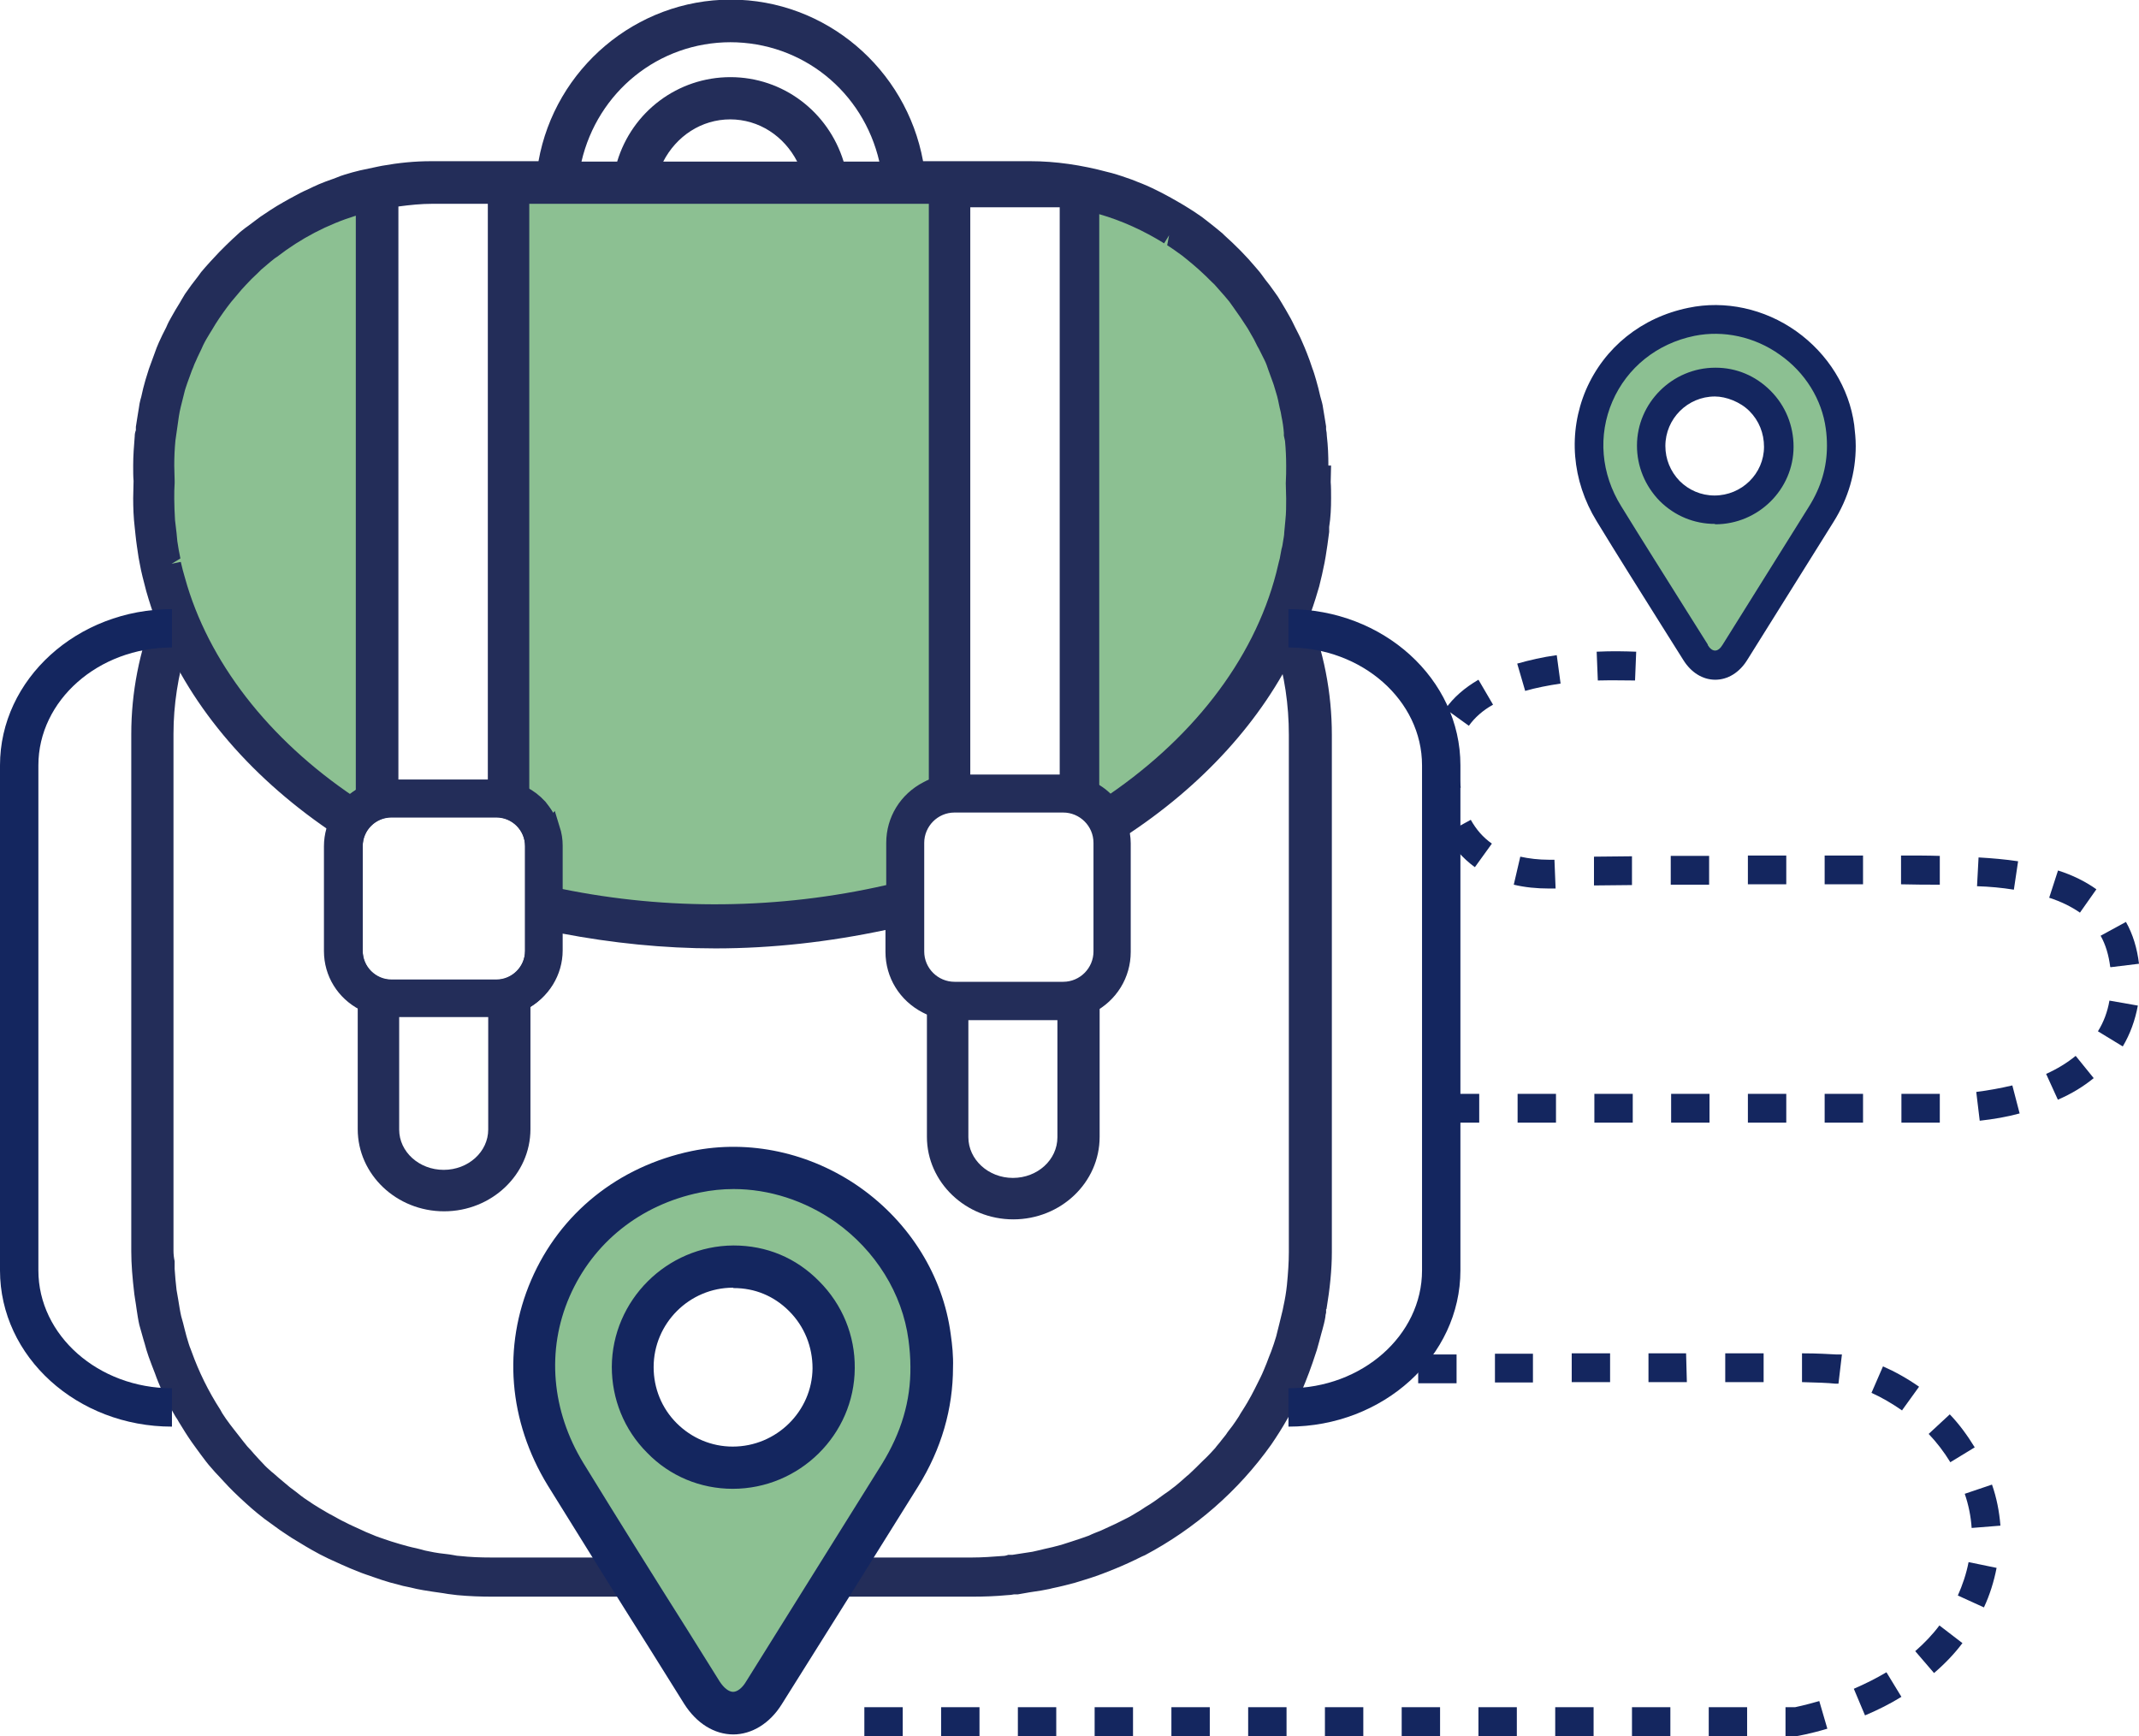
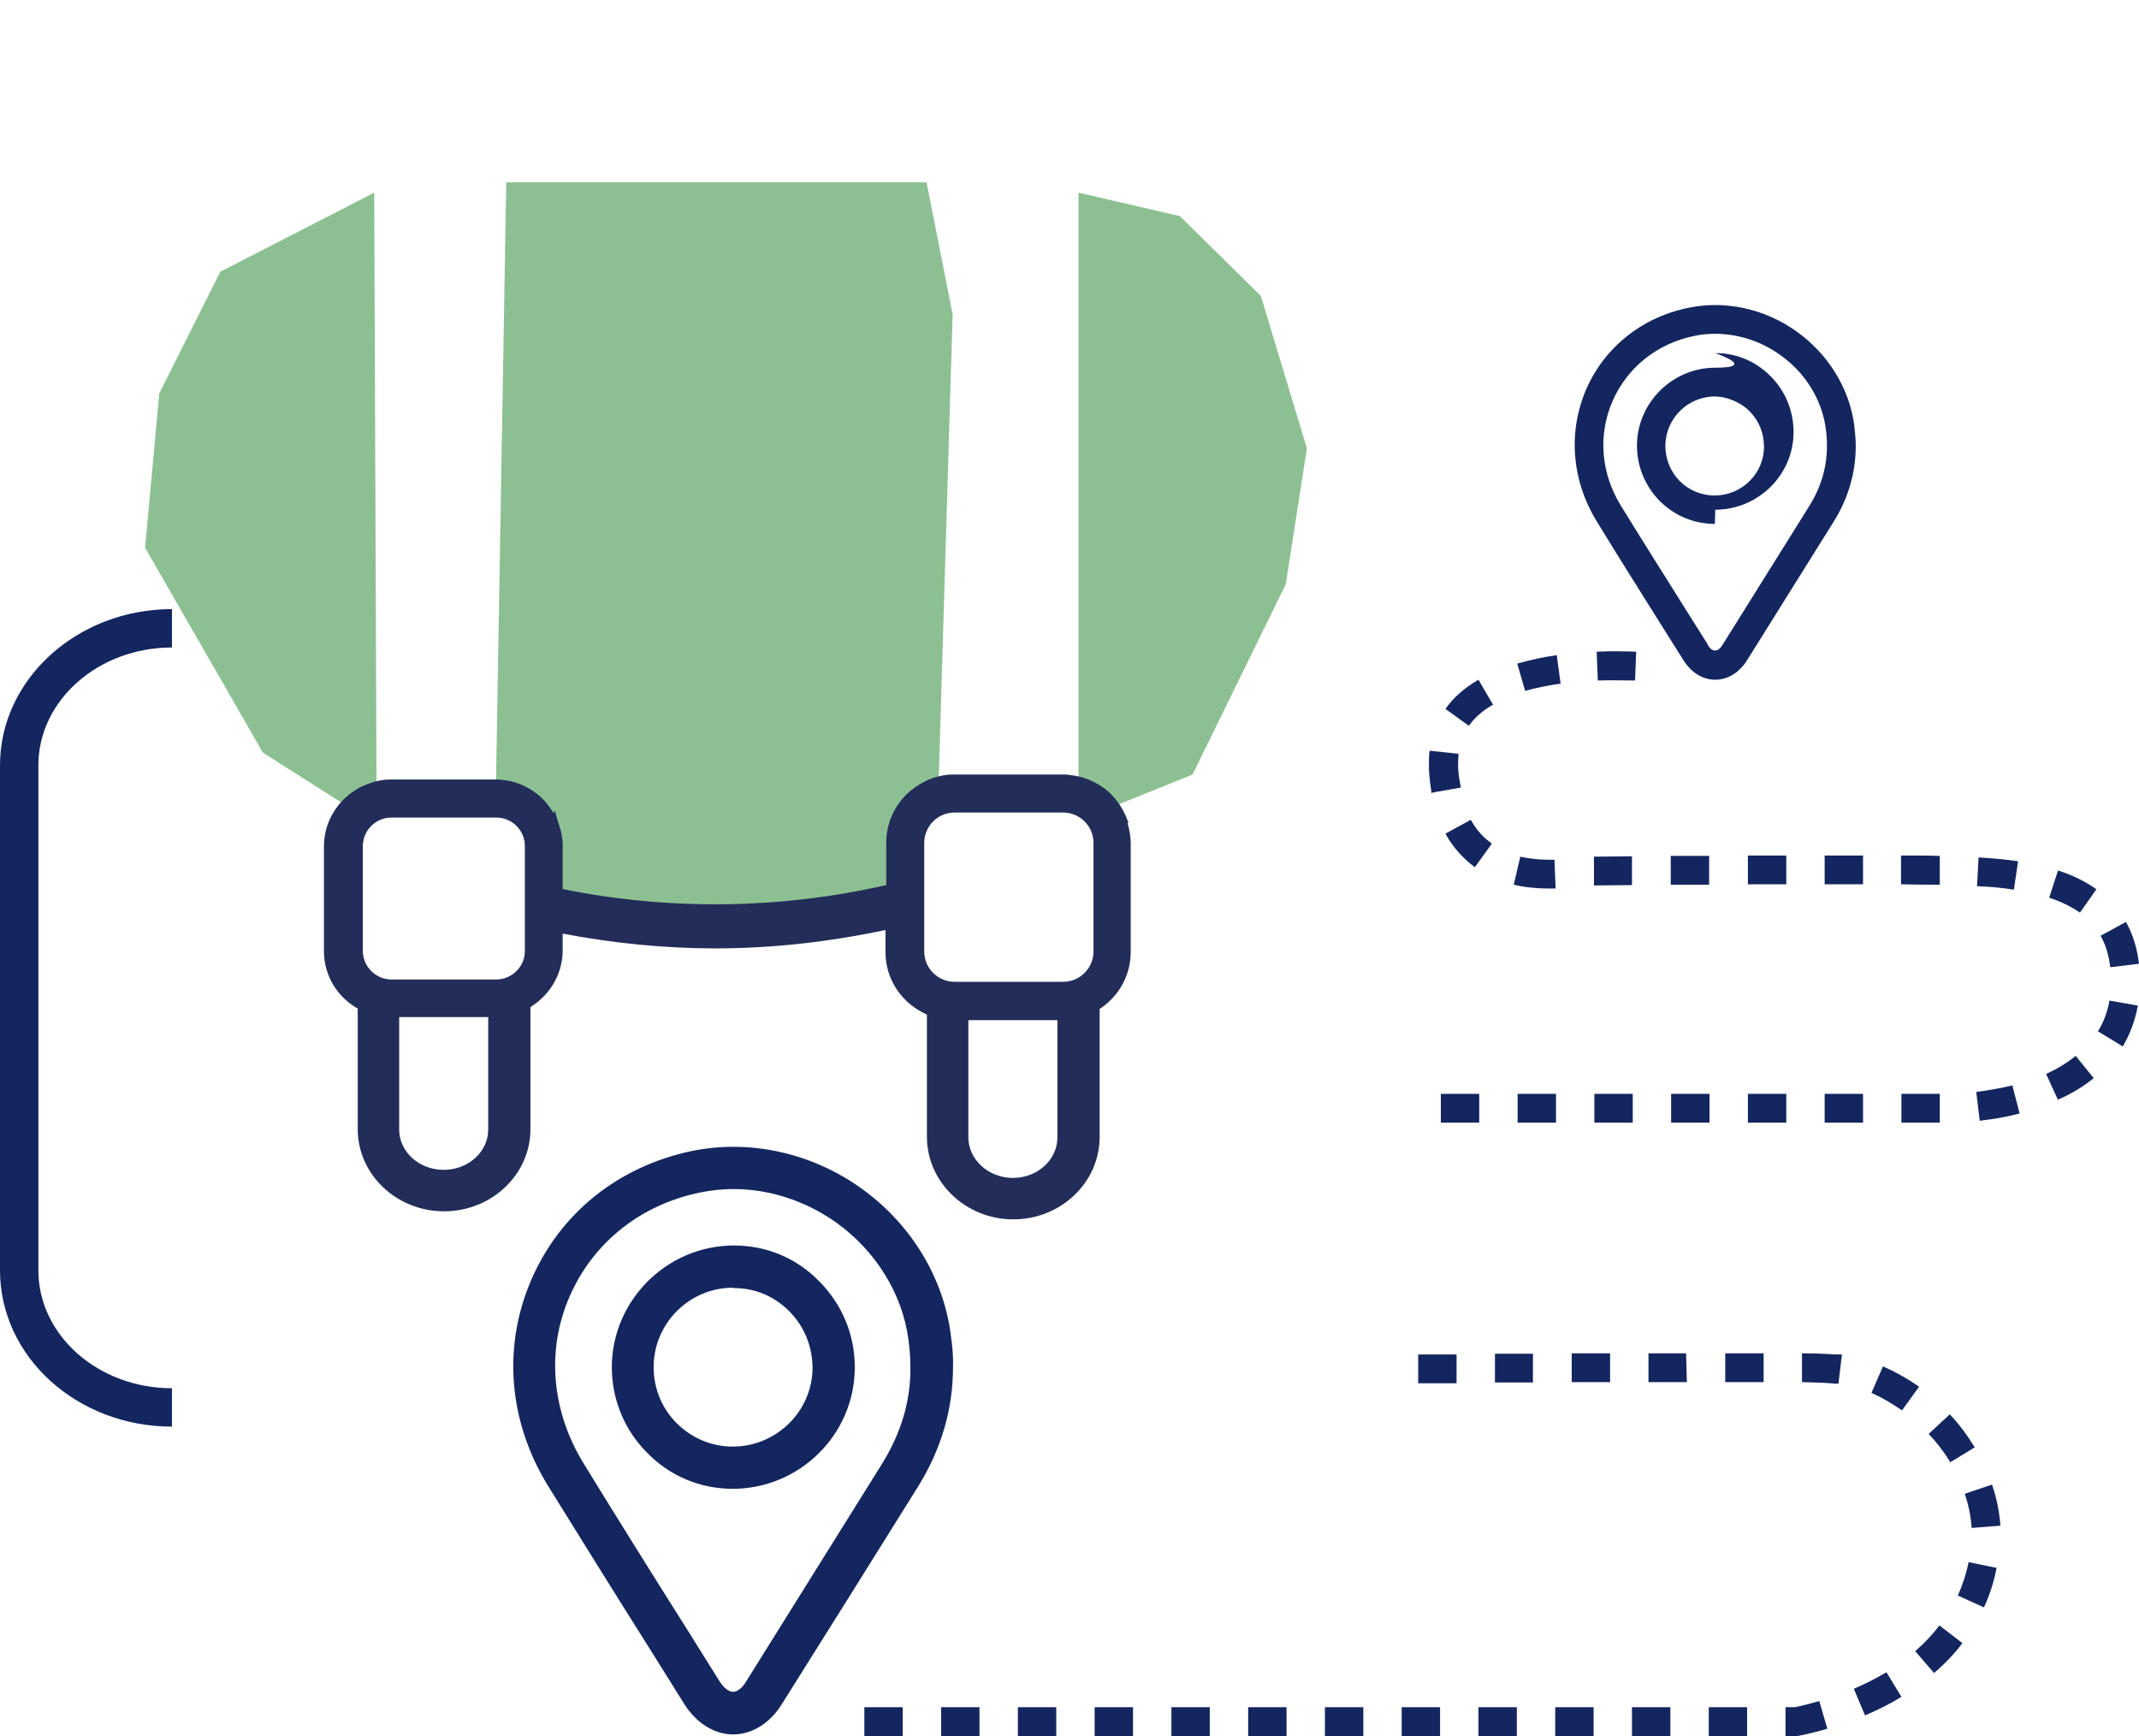
<svg xmlns="http://www.w3.org/2000/svg" id="Calque_2" data-name="Calque 2" viewBox="0 0 55.73 45.23">
  <defs>
    <style>
      .cls-1 {
        fill: #8cc092;
      }

      .cls-2 {
        fill: #232d59;
      }

      .cls-3, .cls-4 {
        fill: #14265f;
      }

      .cls-4 {
        stroke: #232d59;
        stroke-miterlimit: 10;
        stroke-width: .5px;
      }
    </style>
  </defs>
  <g id="Calque_1-2" data-name="Calque 1">
    <polygon class="cls-1" points="9.75 5.02 9.81 20.62 9.37 21.21 6.85 19.61 3.78 14.27 4.15 10.25 5.74 7.08 9.75 5.02" />
    <polygon class="cls-1" points="28.1 5.02 28.1 20.56 28.94 21.04 31.07 20.18 33.5 15.22 34.05 11.68 32.85 7.71 30.74 5.63 28.1 5.02" />
    <polygon class="cls-1" points="13.19 4.75 12.92 20.56 14.33 21.61 14.33 23.57 20.22 24 23.6 23.41 23.6 21.29 24.45 20.56 24.82 8.19 24.14 4.75 13.19 4.75" />
-     <path class="cls-2" d="m34.04,15.91l-.24-.5-.24.53-.02.05c-.08.2-.17.4-.26.6l-.08.17.03.09c.24.75.35,1.52.35,2.3v13.47c0,.27-.02.55-.05.86-.02.19-.05.37-.09.55l-.02.1c-.03.13-.06.25-.09.37-.03.11-.05.21-.08.32-.04.13-.08.26-.13.39-.04.1-.08.2-.12.31-.05.12-.1.25-.16.37-.05.1-.1.2-.15.3-.06.12-.12.23-.19.35-.05.08-.1.17-.18.29l-.04.07c-.06.09-.11.17-.17.25-.06.08-.12.15-.17.23l-.12.15c-.05.07-.11.13-.16.2-.09.1-.18.2-.32.33-.12.12-.24.24-.37.36l-.05.04c-.1.09-.2.18-.3.26-.05.04-.11.08-.17.13l-.13.09c-.1.07-.2.15-.31.22-.07.05-.15.09-.22.14l-.06.04c-.12.07-.24.15-.36.21-.1.05-.2.1-.3.15-.13.06-.26.12-.39.18-.1.04-.21.08-.31.13-.14.05-.28.1-.44.15-.09.03-.19.06-.28.09-.15.04-.3.08-.45.11l-.08.02c-.07.02-.15.03-.22.05-.17.03-.35.05-.52.08h-.11c-.05.02-.1.03-.15.03-.26.02-.53.04-.8.04h-12.52c-.28,0-.55-.01-.82-.04-.05,0-.1-.01-.15-.02l-.12-.02c-.18-.02-.35-.04-.53-.08-.07-.01-.14-.03-.21-.05l-.12-.03c-.15-.03-.29-.07-.43-.11-.08-.02-.15-.05-.23-.07l-.09-.03c-.14-.05-.28-.09-.41-.15-.1-.04-.2-.08-.32-.14-.13-.06-.25-.11-.38-.18-.11-.05-.21-.11-.32-.17-.12-.06-.23-.13-.35-.2-.1-.06-.21-.13-.31-.2-.11-.07-.21-.15-.31-.23-.1-.07-.2-.15-.29-.23-.1-.08-.19-.16-.28-.24l-.05-.04c-.08-.07-.16-.14-.23-.22-.07-.07-.14-.15-.24-.26l-.06-.07c-.07-.07-.14-.15-.2-.23-.05-.06-.09-.12-.14-.18l-.11-.14c-.07-.09-.14-.18-.21-.28-.03-.05-.07-.1-.1-.15l-.05-.09c-.31-.48-.56-.99-.75-1.52l-.03-.08s-.03-.07-.04-.11c-.04-.13-.08-.26-.11-.39l-.04-.16c-.02-.06-.03-.12-.05-.18-.03-.13-.05-.27-.08-.45l-.04-.23c-.02-.18-.04-.37-.05-.55v-.2c-.02-.09-.03-.18-.03-.27v-13.47c0-.76.12-1.51.34-2.25l.03-.09-.04-.08c-.09-.18-.17-.37-.25-.55l-.33-.79-.23.58c-.41,1.03-.62,2.1-.62,3.19v13.47c0,.34.03.7.08,1.12h0s0,0,0,0c.01.09.03.18.04.26l.02.14c.02.13.04.27.07.4.03.11.06.22.11.39l.03.1c.03.11.06.22.1.33.05.14.1.27.17.45l.04.11c.03.08.06.15.09.22.11.26.24.51.38.75.02.04.05.08.07.11l.04.07c.11.18.22.36.34.53.04.06.09.12.13.18l.11.15c.09.12.17.23.27.34.06.07.13.15.2.22l.12.13c.08.09.17.18.26.27.1.1.2.19.32.3.1.09.2.18.3.26.12.1.24.19.37.28.1.07.2.15.31.22.13.09.27.18.41.26.1.06.21.13.32.19.14.08.29.16.44.23.11.05.22.1.33.15.15.07.3.13.45.19.12.05.25.09.39.14.14.05.29.1.43.14.11.03.22.06.34.09l.19.04c.11.03.22.05.33.07.16.03.33.05.53.08l.12.02c.08.01.16.02.24.03.32.03.62.04.91.04h12.52c.29,0,.59-.01.91-.04.06,0,.12-.01.17-.02h.1c.21-.04.41-.07.61-.1.07-.01.14-.03.21-.04l.08-.02c.2-.04.39-.09.58-.14.08-.02.15-.05.26-.08.2-.06.4-.13.6-.21l.2-.08c.22-.09.44-.19.7-.32l.07-.03c1.3-.69,2.43-1.67,3.29-2.88.15-.22.29-.44.42-.67l.08-.14c.1-.19.2-.38.29-.58l.1-.24c.07-.17.13-.34.19-.51l.02-.06c.03-.09.06-.18.09-.27.04-.13.07-.26.12-.44l.02-.07c.03-.11.06-.22.08-.34,0-.04.01-.08.02-.12v-.09s.01,0,.01,0c.09-.54.14-1.03.14-1.49v-13.47c0-1.1-.21-2.19-.64-3.24Z" />
    <path class="cls-4" d="m14.33,21.61c-.03-.1-.07-.2-.13-.3-.05-.09-.12-.18-.18-.26-.12-.13-.26-.24-.42-.32-.09-.05-.19-.09-.3-.12-.11-.03-.21-.04-.33-.05-.01,0-.02,0-.04,0h-2.73s-.02,0-.05,0c-.11,0-.22.02-.33.05-.1.03-.2.07-.29.11-.5.26-.81.76-.81,1.31v2.73c0,.55.31,1.05.81,1.31.09.05.19.09.3.11.11.03.21.04.33.05.01,0,.02,0,.04,0h2.73s.03,0,.05,0c.11,0,.22-.02.33-.05.1-.03.2-.07.29-.11.5-.26.81-.76.81-1.31v-2.73c0-.14-.02-.27-.07-.43Zm-.4.43v2.73c0,.55-.45,1-1,1h-2.73c-.55,0-1-.45-1-1v-2.73c0-.55.45-1,1-1h2.73c.55,0,1,.45,1,1Z" />
    <g>
      <path class="cls-2" d="m13.23,25.83h-.05c-.07.03-.15.04-.22.04h-.24v3.56c0,.58-.52,1.05-1.16,1.05s-1.16-.47-1.16-1.05v-3.55h-.24c-.08-.01-.17-.02-.25-.05-.08-.02-.16-.05-.22-.09l-.37-.19v3.87c0,1.18,1.01,2.14,2.25,2.14s2.25-.96,2.25-2.14v-3.87l-.36.19c-.07.04-.15.07-.2.08Z" />
      <path class="cls-2" d="m28.27,25.75c-.07.03-.14.06-.23.09h0c-.08.02-.17.03-.25.04h-.24v3.75c0,.59-.52,1.06-1.16,1.06s-1.16-.48-1.16-1.06v-3.74h-.24c-.08-.01-.16-.02-.25-.05-.08-.02-.16-.05-.23-.09l-.36-.19v4.06c0,1.18,1.01,2.15,2.25,2.15s2.25-.96,2.25-2.15v-4.06l-.37.19Z" />
    </g>
-     <path class="cls-2" d="m34.61,12.13c0-.26-.01-.51-.04-.77,0-.06-.01-.12-.02-.17v-.08c-.03-.17-.05-.33-.08-.49-.01-.08-.03-.15-.05-.22l-.02-.07c-.03-.14-.07-.29-.11-.43-.03-.1-.06-.21-.1-.31-.04-.13-.09-.26-.14-.39-.04-.1-.08-.2-.13-.31-.05-.12-.11-.23-.17-.35-.05-.1-.1-.21-.16-.31-.06-.11-.12-.21-.21-.36-.05-.09-.11-.18-.17-.26-.04-.06-.09-.12-.13-.18l-.11-.14c-.06-.08-.12-.17-.19-.25l-.06-.07c-.25-.3-.53-.58-.82-.84l-.05-.05c-.13-.11-.27-.22-.41-.33l-.13-.1c-.14-.1-.28-.19-.46-.3l-.12-.07c-.15-.09-.3-.17-.45-.25l-.16-.08c-.16-.08-.32-.15-.48-.21l-.15-.06c-.17-.06-.34-.12-.52-.17l-.12-.03c-.67-.18-1.35-.28-2-.28h-2.8c-.44-2.41-2.54-4.21-5.01-4.21s-4.58,1.8-5.01,4.21h-2.8c-.42,0-.83.04-1.28.12l-.1.02c-.14.03-.28.06-.47.1-.13.03-.27.07-.4.11-.07.02-.15.05-.22.08l-.08.03c-.12.04-.25.09-.37.14-.09.04-.18.08-.3.14-.12.05-.23.11-.34.17-.1.05-.2.11-.29.16-.11.06-.22.13-.33.2-.09.06-.18.12-.27.18-.11.08-.21.16-.32.24l-.07.05c-.06.05-.12.09-.17.14-.11.1-.22.2-.32.3l-.06.06s-.09.09-.13.13c-.16.17-.32.34-.47.52l-.08.11c-.12.15-.23.3-.34.46-.03.05-.06.1-.09.15l-.04.07c-.08.13-.16.26-.23.39-.04.07-.08.14-.13.26-.07.13-.13.26-.19.39-.04.09-.08.19-.11.28-.05.14-.1.27-.15.41-.03.1-.06.19-.09.29-.04.14-.08.29-.11.44l-.02.07c-.02.07-.03.14-.04.21-.03.16-.05.33-.08.5v.09c-.02.05-.03.1-.03.16-.02.25-.04.5-.04.76,0,.15,0,.29.01.4,0,.15-.01.3-.01.45,0,.25.01.51.04.76l.02.19c.02.2.05.39.08.59l.03.16c.04.23.1.45.17.72.08.28.17.56.29.87l.05.13c.85,2.08,2.45,3.93,4.63,5.37l.27.18.11-.3c.03-.08.06-.15.11-.23.04-.07.09-.13.15-.19l.19-.19.05-.03c.15-.08.31-.12.48-.13h.24V5.38c.3-.04.59-.07.88-.07h1.45v15.3l.02.25h.25c.16,0,.31.03.46.1l.35.16V5.31h10.41v15.87l.36-.19c.07-.04.15-.07.23-.09.08-.02.16-.03.25-.04h.24V5.4h2.33v15.46h.24c.08.01.16.02.25.05.08.02.15.05.23.09l.19.1.14.15c.05.06.1.13.13.18l.03.05c.03.06.06.13.08.2l.1.31.28-.18c2.05-1.33,3.61-3.05,4.51-4.96.1-.22.19-.43.28-.66.1-.27.19-.53.27-.81l.03-.1c.05-.2.1-.41.14-.62l.03-.17c.03-.19.06-.38.09-.63v-.13c.04-.25.05-.5.05-.75,0-.15,0-.3-.01-.42,0-.14.01-.29.01-.43ZM19.02,1.1c1.89,0,3.47,1.29,3.89,3.11h-.93c-.4-1.3-1.58-2.2-2.95-2.2s-2.56.9-2.95,2.2h-.93c.42-1.81,2-3.11,3.89-3.11Zm0,2.01c.76,0,1.41.44,1.75,1.1h-3.49c.34-.66.99-1.1,1.75-1.1Zm12.67,3.17h0s0,0,0,0h0Zm-22.45,14.49c-2.25-1.51-3.82-3.54-4.42-5.71-.04-.14-.08-.28-.11-.42l-.24.05.23-.14c-.03-.15-.06-.3-.08-.45l-.02-.21c-.01-.11-.03-.23-.04-.34-.01-.19-.02-.38-.02-.56,0-.14,0-.27.01-.4v-.05s0-.02,0-.02c0-.13-.01-.26-.01-.39,0-.22.01-.44.03-.65l.03-.21c.02-.14.04-.28.06-.42.01-.08.03-.16.05-.25.03-.12.06-.24.09-.36.02-.09.05-.17.08-.26.04-.11.08-.22.12-.33l.03-.07c.02-.06.05-.13.08-.19.04-.1.09-.19.14-.3l.04-.09c.03-.06.06-.12.09-.17.03-.05.06-.1.09-.15l.05-.08c.12-.21.26-.41.4-.6l.1-.13c.09-.11.18-.21.27-.32l.11-.12c.1-.11.2-.21.31-.31l.09-.09c.12-.1.23-.2.36-.3l.06-.04c.62-.48,1.31-.84,2.05-1.07v15.15Zm19.41.1h-.01s0-15.29,0-15.29c.59.17,1.16.43,1.69.76l.13-.21-.05.26c.13.08.25.17.39.27l.1.08c.11.09.22.18.32.27l.13.12c.1.09.19.19.29.28l.15.17c.08.09.16.18.24.28l.1.14c.13.18.26.37.38.56l.04.07c.04.07.08.14.12.21.03.06.06.12.09.18l.04.07c.05.1.1.2.15.3.04.08.07.17.1.26.04.11.08.22.12.33.03.08.05.17.08.26.04.12.06.24.09.38.02.08.04.16.05.24.03.14.05.28.06.42v.07s.02.09.03.14c.02.21.03.43.03.65,0,.13,0,.26-.01.45,0,.13.01.27.01.4,0,.19,0,.38-.02.56l-.03.32c0,.08-.02.16-.03.23-.01.07-.02.14-.04.2l-.03.16c-.01.06-.02.12-.04.18-.02.08-.04.16-.07.29-.59,2.28-2.22,4.38-4.6,5.94Zm5.41-5.65h0s0,0,0,0h0Z" />
    <path class="cls-2" d="m29.4,21.44h0c-.04-.12-.09-.24-.16-.36-.06-.11-.14-.22-.22-.31-.14-.16-.31-.29-.51-.39-.11-.06-.23-.1-.36-.14-.13-.03-.26-.05-.37-.06h-.06s-2.91,0-2.91,0c-.13,0-.26.02-.4.06-.12.03-.24.08-.35.14-.6.31-.97.91-.97,1.58v1.1c-2.8.64-5.71.66-8.45.1v-1.12c0-.16-.03-.32-.08-.5h0c-.04-.12-.09-.24-.15-.35-.06-.11-.13-.21-.22-.3-.14-.15-.31-.28-.5-.38-.11-.06-.23-.1-.35-.13-.13-.03-.25-.05-.36-.05h-.06s-2.81,0-2.81,0c-.13,0-.25.02-.39.06-.12.03-.23.08-.34.13-.58.3-.94.89-.94,1.53v2.73c0,.65.36,1.23.94,1.53.11.06.22.1.35.13.12.03.25.05.37.06l.04-.25.03.25h2.79c.13,0,.26-.03.39-.06.12-.03.23-.08.34-.13.58-.3.94-.89.94-1.53v-.46c1.31.25,2.66.39,4.01.39,1.48,0,2.97-.17,4.43-.48v.57c0,.67.37,1.27.97,1.58.11.06.23.1.36.14.13.03.26.05.37.06h.08s2.89,0,2.89,0c.13,0,.26-.02.4-.06.12-.03.24-.08.35-.14.6-.31.97-.91.97-1.58v-2.83c0-.17-.03-.33-.08-.52Zm-15.72.84v2.5c0,.42-.34.75-.75.75h-2.73c-.42,0-.75-.34-.75-.75v-2.73c0-.42.34-.75.75-.75h2.73c.42,0,.75.34.75.75v.23Zm14.81,2.51c0,.43-.35.79-.79.79h-2.83c-.43,0-.79-.35-.79-.79v-2.83c0-.43.35-.79.79-.79h2.83c.43,0,.79.35.79.79v2.83Z" />
    <path class="cls-3" d="m4.48,37.17c-2.47,0-4.48-1.82-4.48-4.07v-13.16c0-2.24,2.01-4.07,4.48-4.07v1c-1.92,0-3.48,1.38-3.48,3.07v13.16c0,1.69,1.56,3.07,3.48,3.07v1Z" />
-     <path class="cls-3" d="m33.57,37.17v-1c1.92,0,3.48-1.38,3.48-3.07v-13.16c0-1.69-1.56-3.07-3.48-3.07v-1c2.47,0,4.48,1.82,4.48,4.07v13.16c0,2.24-2.01,4.07-4.48,4.07Z" />
    <g>
      <path class="cls-3" d="m37.54,29.25v-.75s1,0,1,0v.75s-1,0-1,0Zm2,0v-.75s1,0,1,0v.75s-1,0-1,0Zm2,0v-.75s1,0,1,0v.75s-1,0-1,0Zm2,0v-.75s1,0,1,0v.75s-1,0-1,0Zm2,0v-.75s1,0,1,0v.75s-1,0-1,0Zm2,0v-.75s1,0,1,0v.75s-1,0-1,0Zm2,0v-.75s1,0,1,0v.75s-1,0-1,0Zm2.04-.05l-.09-.75c.32-.04.64-.1.94-.17l.19.73c-.33.09-.68.15-1.04.19Zm2.04-.54l-.31-.68c.29-.13.55-.29.77-.47l.47.58c-.27.22-.58.41-.93.56Zm1.68-1.4l-.64-.39c.15-.24.25-.51.3-.8l.74.13c-.07.38-.2.74-.39,1.06Zm-.32-2.07c-.04-.31-.12-.58-.25-.81l.66-.36c.18.32.29.68.34,1.09l-.74.09Zm-.8-1.42c-.22-.15-.48-.28-.79-.38l.23-.71c.38.12.72.29,1,.49l-.43.61Zm-1.71-.59c-.31-.05-.63-.08-.96-.09l.04-.75c.35.02.7.05,1.03.1l-.11.74Zm-12.11-.03c-.32,0-.63-.03-.92-.1l.17-.73c.23.05.48.08.74.08h.15s.03.75.03.75h-.18Zm1.17-.08v-.75s.99-.01.99-.01v.75s-.99.01-.99.01Zm2-.02v-.75s1,0,1,0v.75s-1,0-1,0Zm7,0c-.3,0-.63,0-1-.01v-.75c.37,0,.71,0,1.01.01v.75Zm-4.99-.01v-.75s1,0,1,0v.75s-1,0-1,0Zm3,0h-1v-.75h1s0,.75,0,.75Zm-10.12-.45c-.31-.23-.57-.52-.76-.87l.66-.36c.14.25.32.46.55.62l-.44.61Zm-1.12-1.92c-.03-.19-.06-.4-.07-.62,0-.06,0-.12,0-.18,0-.11,0-.21.02-.31l.75.08c0,.07-.01.15-.01.22v.14c.01.19.04.36.07.52l-.74.13Zm.97-1.76l-.61-.44c.21-.3.5-.55.86-.76l.38.65c-.27.15-.48.34-.63.55Zm1.47-.9l-.21-.72c.32-.09.66-.17,1.03-.22l.1.74c-.33.05-.64.11-.92.19Zm1.89-.28l-.03-.75c.4-.02.76-.01,1.03,0l-.03.75c-.26,0-.59-.01-.97,0Z" />
      <path class="cls-3" d="m46.52,45.23v-.75h.25s.25-.05.63-.16l.21.72c-.47.14-.78.19-.78.19h-.31Zm-1,0h-1v-.75h1v.75Zm-2,0h-1v-.75h1v.75Zm-2,0h-1v-.75h1v.75Zm-2,0h-1v-.75h1v.75Zm-2,0h-1v-.75h1v.75Zm-2,0h-1v-.75h1v.75Zm-2,0h-1v-.75h1v.75Zm-2,0h-1v-.75h1v.75Zm-2,0h-1v-.75h1v.75Zm-2,0h-1v-.75h1v.75Zm-2,0h-1v-.75h1v.75Zm-2,0h-1v-.75h1v.75Zm25.07-.54l-.29-.69c.3-.13.58-.27.85-.43l.39.64c-.29.18-.61.34-.94.48Zm1.8-1.1l-.49-.57c.24-.21.45-.43.63-.67l.6.46c-.21.28-.46.54-.74.78Zm1.3-1.71l-.68-.31c.12-.27.22-.56.28-.87l.73.15c-.07.36-.18.71-.33,1.03Zm-.32-2.07c-.02-.3-.08-.6-.18-.89l.71-.24c.12.34.19.7.22,1.07l-.75.06Zm-.56-1.72c-.16-.26-.35-.51-.56-.73l.55-.51c.25.26.46.55.65.86l-.64.39Zm-1.25-1.34c-.26-.18-.53-.34-.8-.46l.3-.69c.32.14.64.32.94.53l-.44.61Zm-1.65-.7h-.1c-.18-.02-.48-.03-.86-.04v-.75c.41,0,.71.02.9.03h.14s-.09.76-.09.76Zm-10.96-.01v-.75s1,0,1,0v.75s-1,0-1,0Zm2-.02v-.75s.99,0,.99,0v.75s-.99,0-.99,0Zm2-.01v-.75s1,0,1,0v.75s-1,0-1,0Zm5,0h-1s0-.75,0-.75h1s0,.75,0,.75Zm-3,0v-.75s.98,0,.98,0l.02.75h-1Z" />
    </g>
    <g>
-       <path class="cls-1" d="m18.3,44.11c.44.71,1.18.71,1.62,0,1.18-1.89,2.36-3.78,3.55-5.67.54-.86.83-1.8.83-2.83,0-.26-.02-.52-.06-.78-.38-2.86-3.27-4.9-6.1-4.31-3.64.76-5.34,4.71-3.39,7.88,1.17,1.91,2.37,3.8,3.56,5.7Zm.81-11.1c1.44,0,2.63,1.19,2.62,2.65,0,1.44-1.18,2.59-2.64,2.59-1.44,0-2.61-1.18-2.6-2.62,0-1.44,1.18-2.61,2.62-2.61Z" />
      <path class="cls-3" d="m19.11,45.19h0c-.5,0-.96-.29-1.28-.79l-.85-1.36c-.91-1.44-1.81-2.89-2.71-4.34-1.02-1.67-1.18-3.61-.43-5.35s2.27-2.96,4.18-3.36c1.5-.31,3.1.04,4.39.95,1.3.92,2.16,2.31,2.36,3.82.04.28.07.57.06.86,0,1.08-.3,2.13-.91,3.11-1.18,1.89-2.36,3.78-3.55,5.67-.31.5-.78.79-1.27.79Zm0-14.21c-.29,0-.58.03-.87.09-1.56.32-2.79,1.31-3.4,2.71s-.47,2.98.36,4.34c.89,1.45,1.79,2.89,2.7,4.33l.85,1.36c.11.17.24.27.35.27h0c.11,0,.24-.1.34-.27,1.18-1.89,2.36-3.78,3.54-5.67.5-.81.75-1.64.74-2.53,0-.24-.02-.47-.05-.7-.16-1.21-.86-2.33-1.9-3.07-.8-.56-1.73-.86-2.66-.86Zm-.02,7.81h0c-.84,0-1.64-.33-2.23-.94-.6-.6-.92-1.4-.92-2.24.01-1.73,1.43-3.15,3.17-3.16h0c.86,0,1.63.32,2.23.93.61.61.94,1.42.93,2.27-.01,1.73-1.44,3.14-3.18,3.14Zm.01-5.24c-1.14,0-2.07.93-2.07,2.07,0,.55.21,1.07.6,1.46s.91.61,1.46.61h0c1.14,0,2.07-.92,2.08-2.04,0-.56-.21-1.09-.61-1.49s-.9-.6-1.44-.6h-.01Z" />
    </g>
    <g>
-       <path class="cls-1" d="m44.18,17c.28.45.75.45,1.03,0,.75-1.2,1.5-2.4,2.25-3.6.34-.55.53-1.14.52-1.79,0-.17-.01-.33-.04-.49-.24-1.81-2.07-3.11-3.87-2.73-2.31.48-3.39,2.99-2.15,5,.74,1.21,1.5,2.41,2.26,3.62Zm.52-7.04c.91,0,1.67.76,1.66,1.68,0,.91-.75,1.64-1.67,1.64-.91,0-1.66-.75-1.65-1.66,0-.91.75-1.65,1.66-1.66Z" />
-       <path class="cls-3" d="m44.69,17.71c-.33,0-.63-.19-.83-.51l-.56-.89c-.57-.91-1.14-1.81-1.7-2.73-.65-1.06-.75-2.31-.28-3.42.48-1.11,1.45-1.89,2.67-2.14.95-.2,1.98.02,2.81.61.83.59,1.38,1.48,1.51,2.44.02.18.04.36.04.55,0,.69-.19,1.36-.58,1.98l-2.25,3.6c-.2.32-.5.51-.83.51h0Zm-.2-.91c.12.2.27.2.39,0l2.25-3.6c.32-.51.47-1.03.47-1.59,0-.15-.01-.3-.03-.44-.1-.76-.54-1.47-1.2-1.93-.66-.47-1.47-.64-2.22-.49-.98.2-1.76.83-2.14,1.71-.38.88-.3,1.88.23,2.73.56.91,1.13,1.81,1.7,2.72l.56.89Zm.19-3.15h0c-.54,0-1.05-.21-1.44-.6-.38-.39-.59-.9-.59-1.44,0-1.11.92-2.03,2.04-2.03v.38s0-.38,0-.38h.01c.54,0,1.04.21,1.43.6.39.39.6.91.6,1.46,0,1.11-.92,2.02-2.04,2.02Zm0-3.32c-.71,0-1.29.58-1.29,1.29,0,.34.13.66.37.91.24.24.56.38.91.38h0c.71,0,1.29-.57,1.29-1.27,0-.35-.13-.68-.38-.93-.24-.24-.61-.38-.9-.38h0Z" />
+       <path class="cls-3" d="m44.69,17.71c-.33,0-.63-.19-.83-.51l-.56-.89c-.57-.91-1.14-1.81-1.7-2.73-.65-1.06-.75-2.31-.28-3.42.48-1.11,1.45-1.89,2.67-2.14.95-.2,1.98.02,2.81.61.83.59,1.38,1.48,1.51,2.44.02.18.04.36.04.55,0,.69-.19,1.36-.58,1.98l-2.25,3.6c-.2.32-.5.51-.83.51h0Zm-.2-.91c.12.2.27.2.39,0l2.25-3.6c.32-.51.47-1.03.47-1.59,0-.15-.01-.3-.03-.44-.1-.76-.54-1.47-1.2-1.93-.66-.47-1.47-.64-2.22-.49-.98.2-1.76.83-2.14,1.71-.38.88-.3,1.88.23,2.73.56.91,1.13,1.81,1.7,2.72l.56.89Zm.19-3.15h0c-.54,0-1.05-.21-1.44-.6-.38-.39-.59-.9-.59-1.44,0-1.11.92-2.03,2.04-2.03s0-.38,0-.38h.01c.54,0,1.04.21,1.43.6.39.39.6.91.6,1.46,0,1.11-.92,2.02-2.04,2.02Zm0-3.32c-.71,0-1.29.58-1.29,1.29,0,.34.13.66.37.91.24.24.56.38.91.38h0c.71,0,1.29-.57,1.29-1.27,0-.35-.13-.68-.38-.93-.24-.24-.61-.38-.9-.38h0Z" />
    </g>
  </g>
</svg>